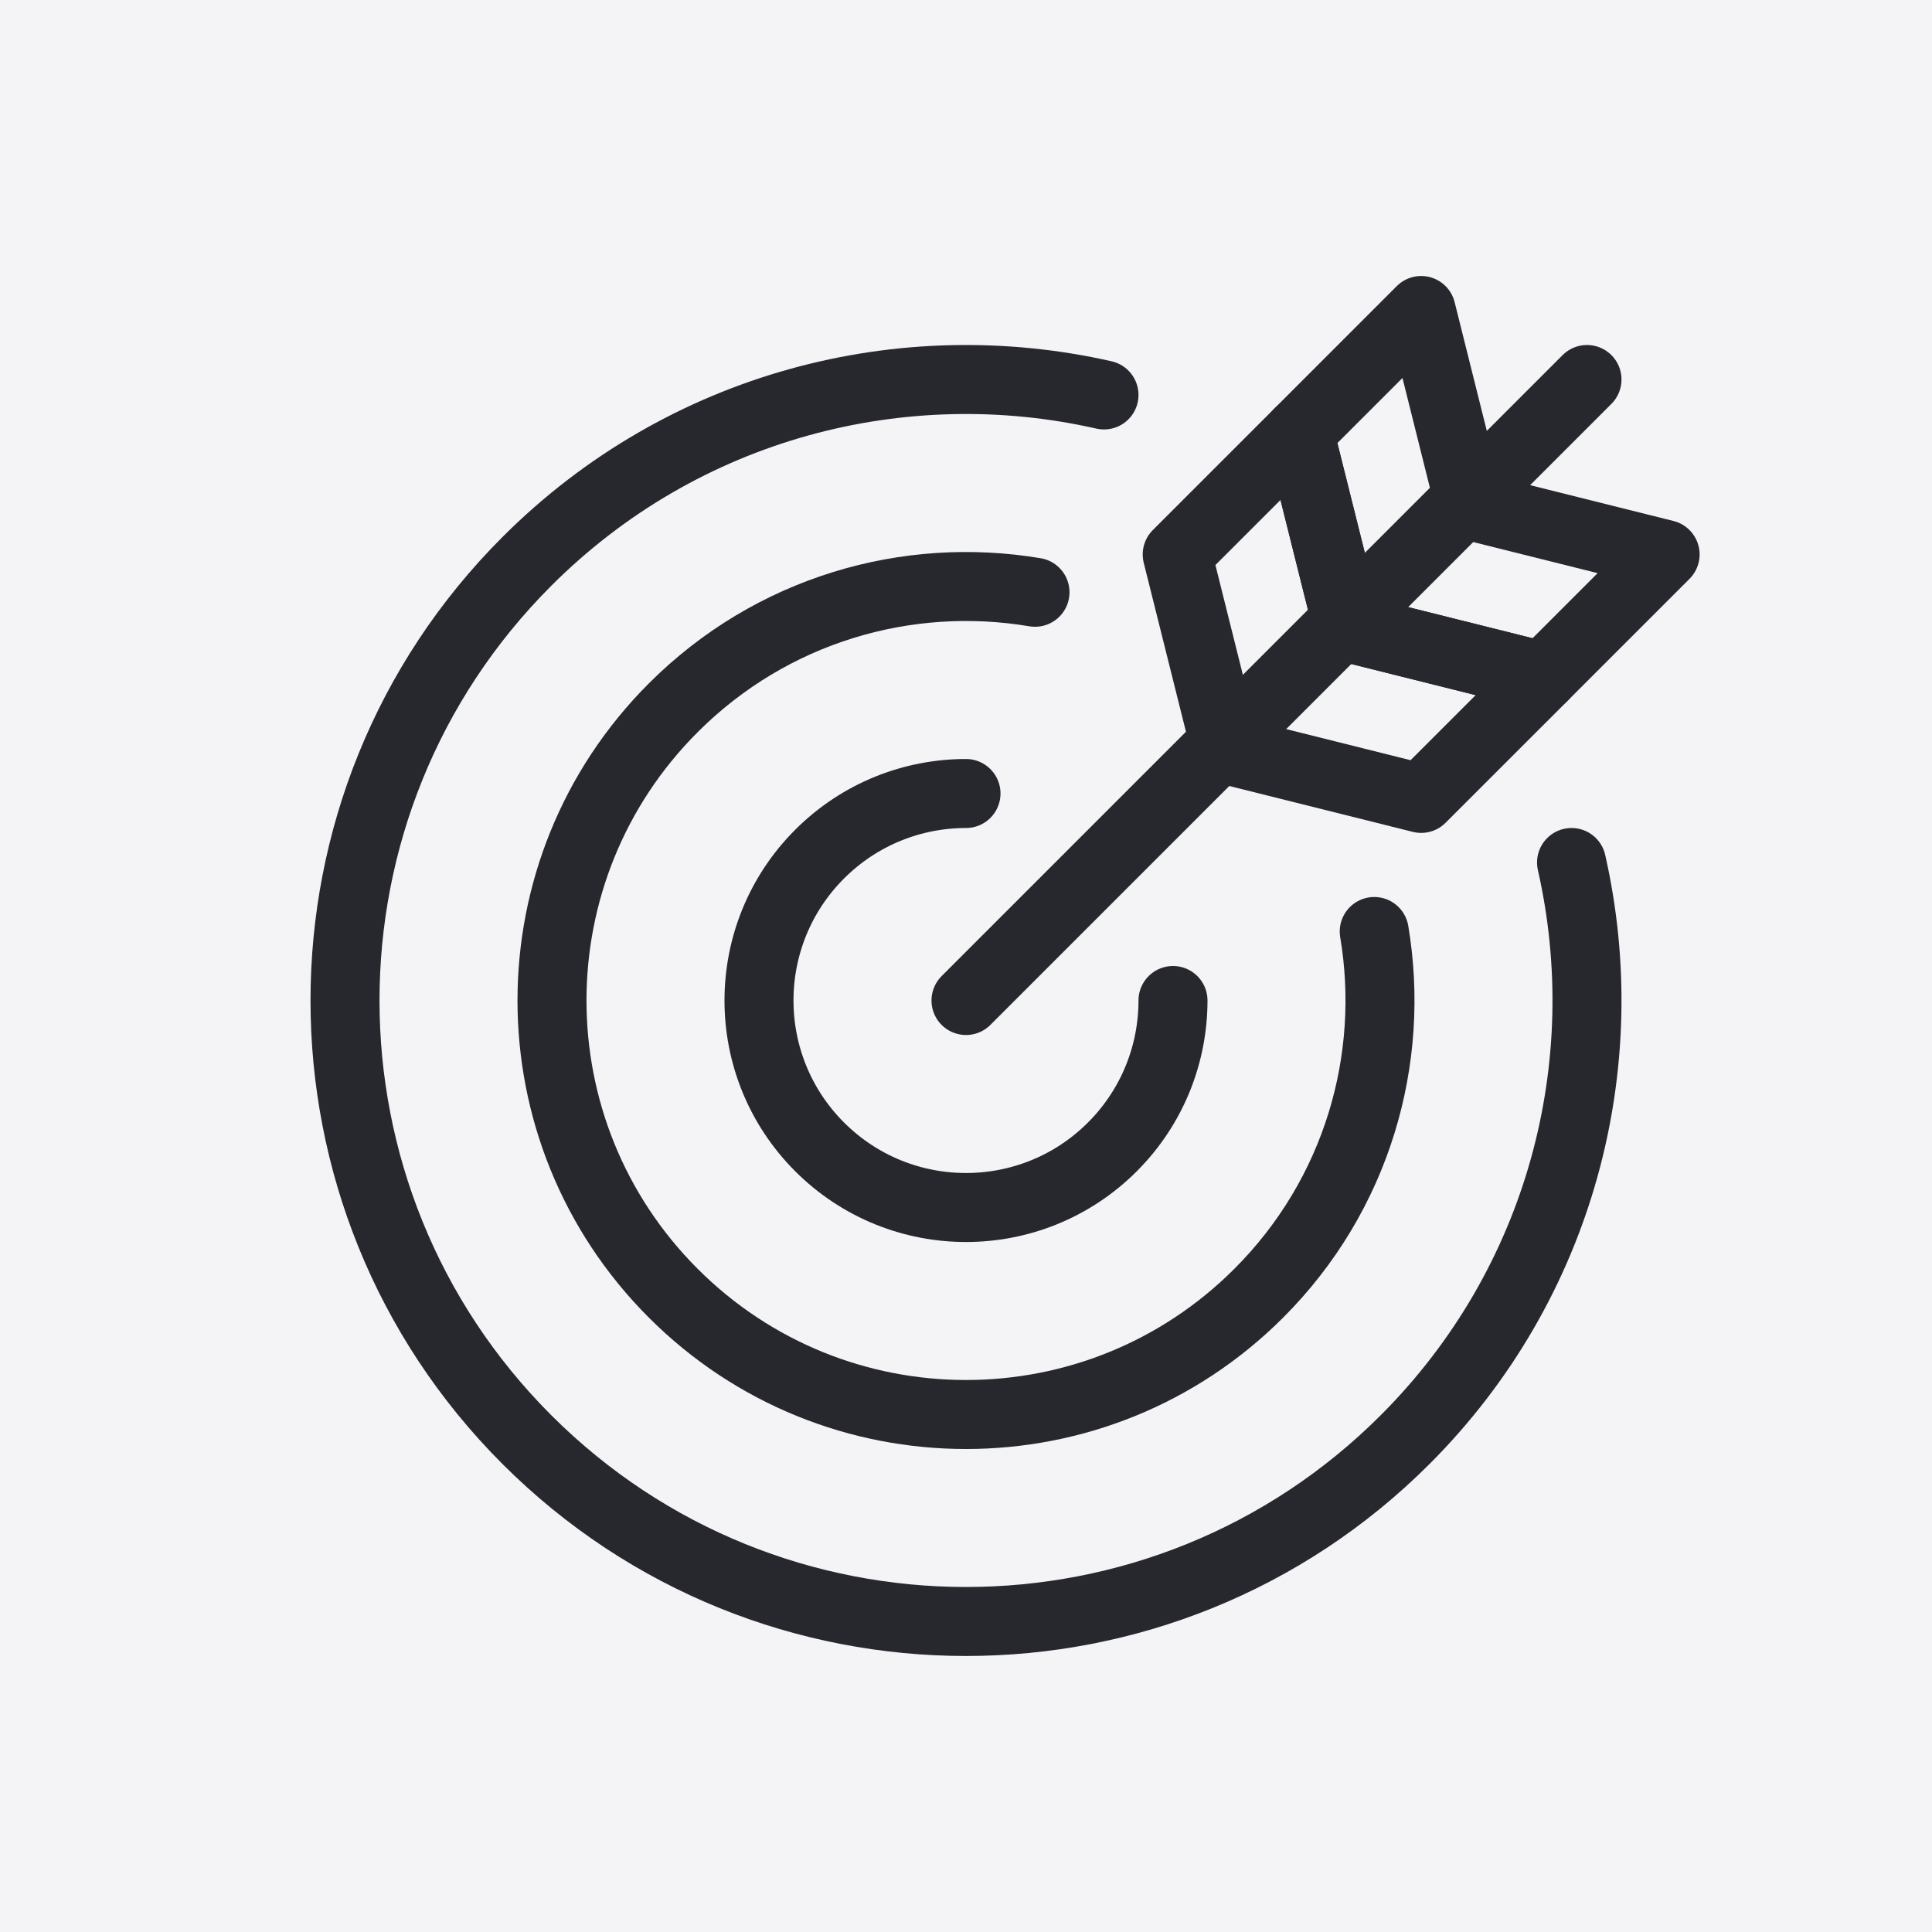
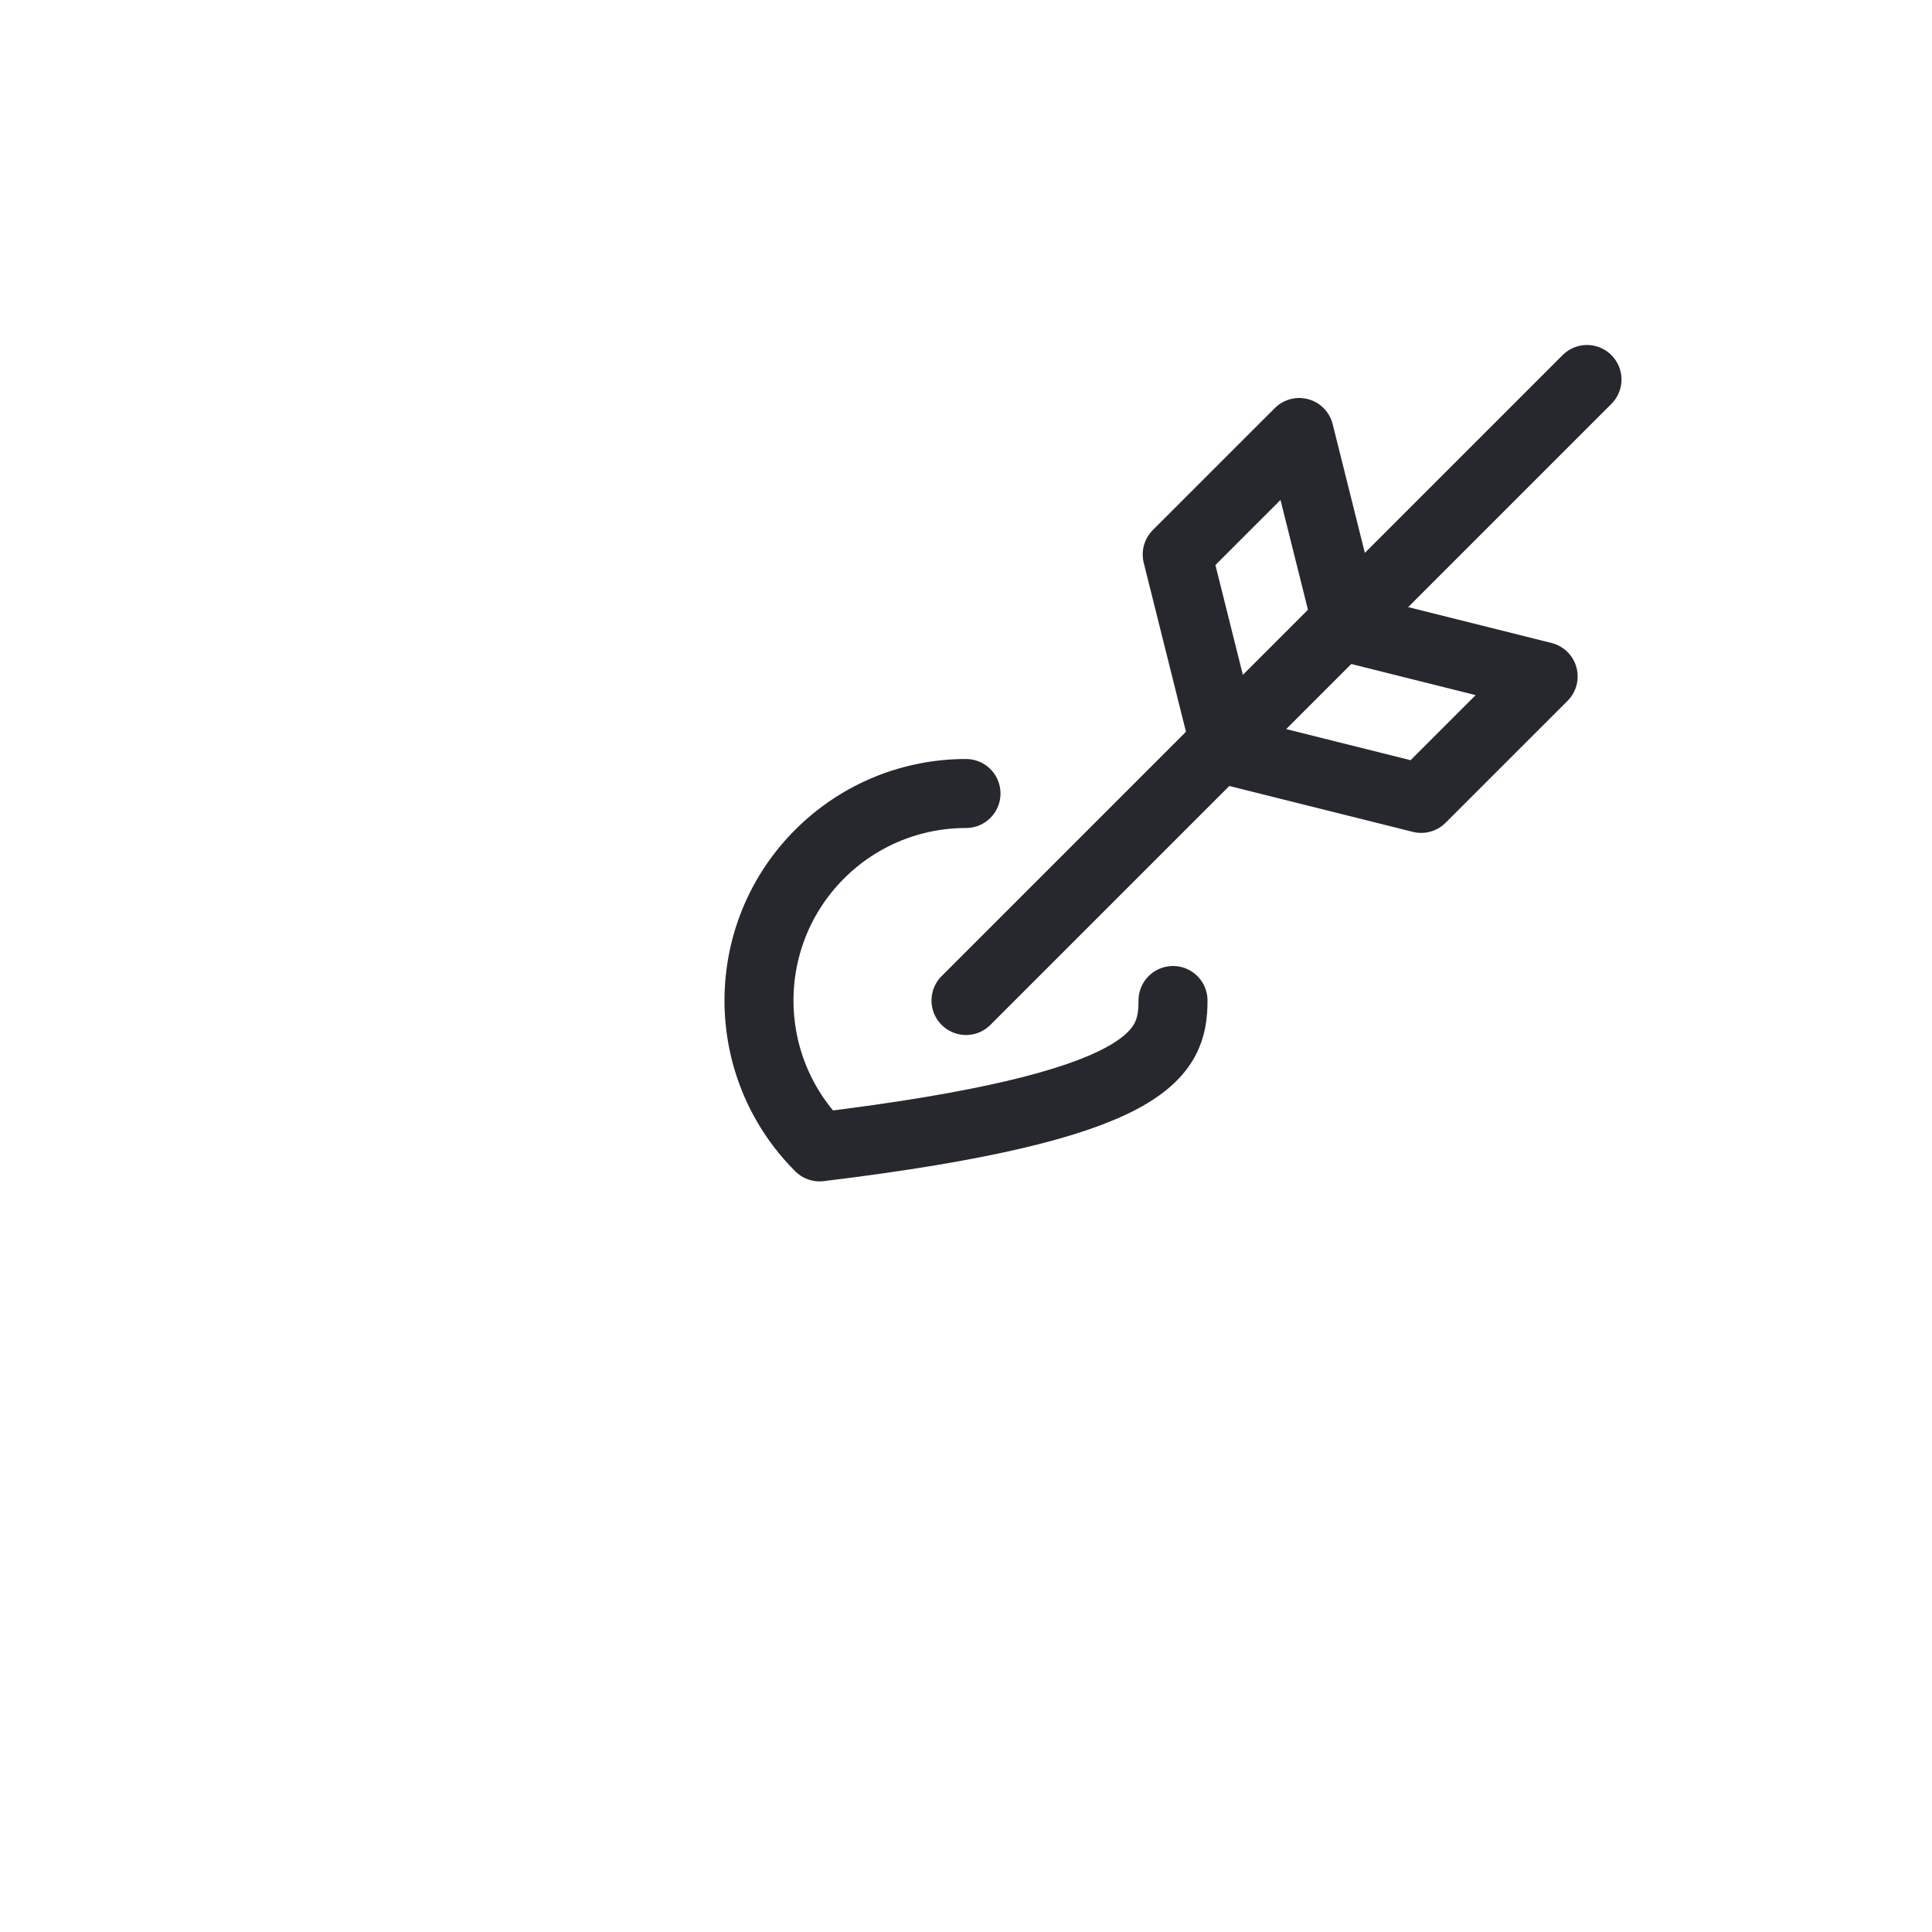
<svg xmlns="http://www.w3.org/2000/svg" width="56" height="56" viewBox="0 0 56 56" fill="none">
-   <rect width="56" height="56" fill="#F4F4F6" />
-   <path d="M28 23C26.465 23 24.929 23.586 23.757 24.757C21.414 27.101 21.414 30.899 23.757 33.243C26.101 35.586 29.899 35.586 32.243 33.243C33.414 32.071 34 30.535 34 29" stroke="#26282D" stroke-width="2" stroke-linecap="round" stroke-linejoin="round" />
-   <path d="M39.833 27C40.455 30.698 39.339 34.632 36.485 37.485C31.799 42.172 24.201 42.172 19.515 37.485C14.828 32.799 14.828 25.201 19.515 20.515C22.369 17.661 26.302 16.545 30 17.167" stroke="#26282D" stroke-width="2" stroke-linecap="round" stroke-linejoin="round" />
-   <path d="M32 11.448C26.171 10.125 19.811 11.733 15.272 16.272C8.243 23.302 8.243 34.699 15.272 41.728C22.302 48.757 33.699 48.757 40.728 41.728C45.267 37.189 46.875 30.829 45.552 25" stroke="#26282D" stroke-width="2" stroke-linecap="round" stroke-linejoin="round" />
+   <path d="M28 23C26.465 23 24.929 23.586 23.757 24.757C21.414 27.101 21.414 30.899 23.757 33.243C33.414 32.071 34 30.535 34 29" stroke="#26282D" stroke-width="2" stroke-linecap="round" stroke-linejoin="round" />
  <path d="M28 29L46 11" stroke="#26282D" stroke-width="2" stroke-linecap="round" />
-   <path d="M41.193 9L42.607 14.657L48.264 16.071L44.728 19.607L39.071 18.192L37.657 12.536L41.193 9Z" stroke="#26282D" stroke-width="2" stroke-linecap="round" stroke-linejoin="round" />
  <path d="M37.658 12.536L39.072 18.192L44.729 19.607L41.193 23.142L35.536 21.728L34.122 16.071L37.658 12.536Z" stroke="#26282D" stroke-width="2" stroke-linecap="round" stroke-linejoin="round" />
</svg>